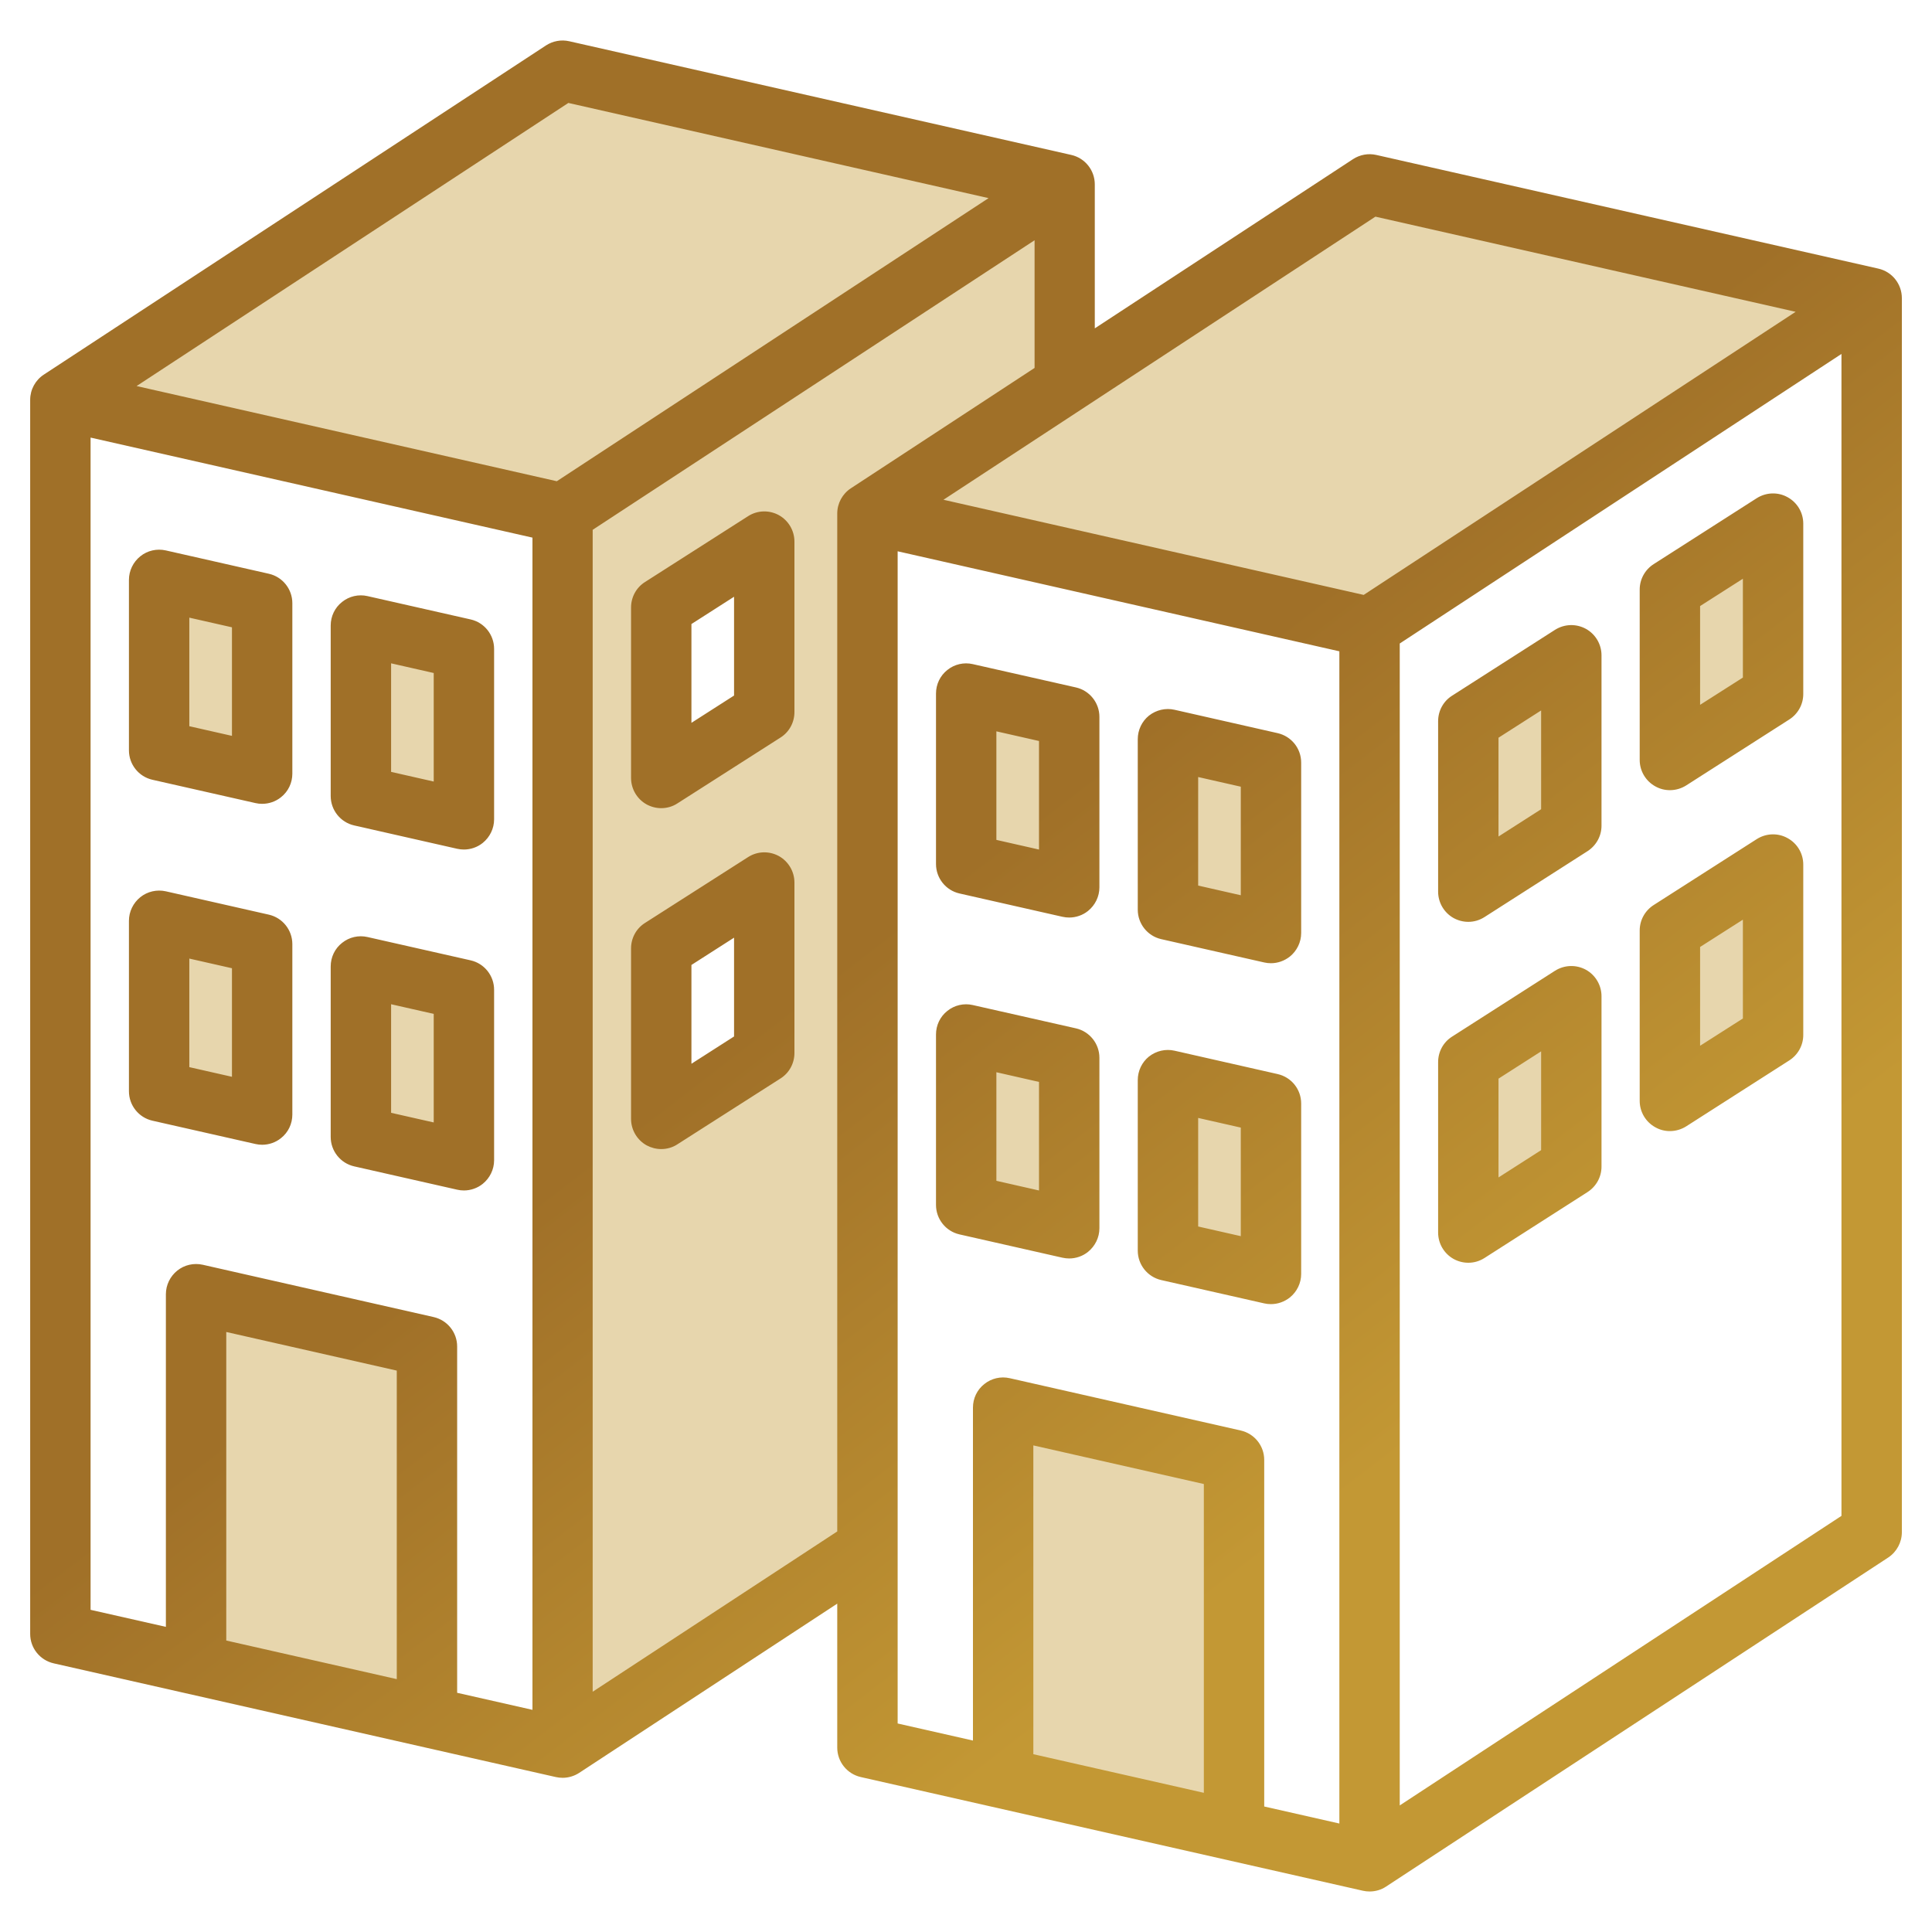
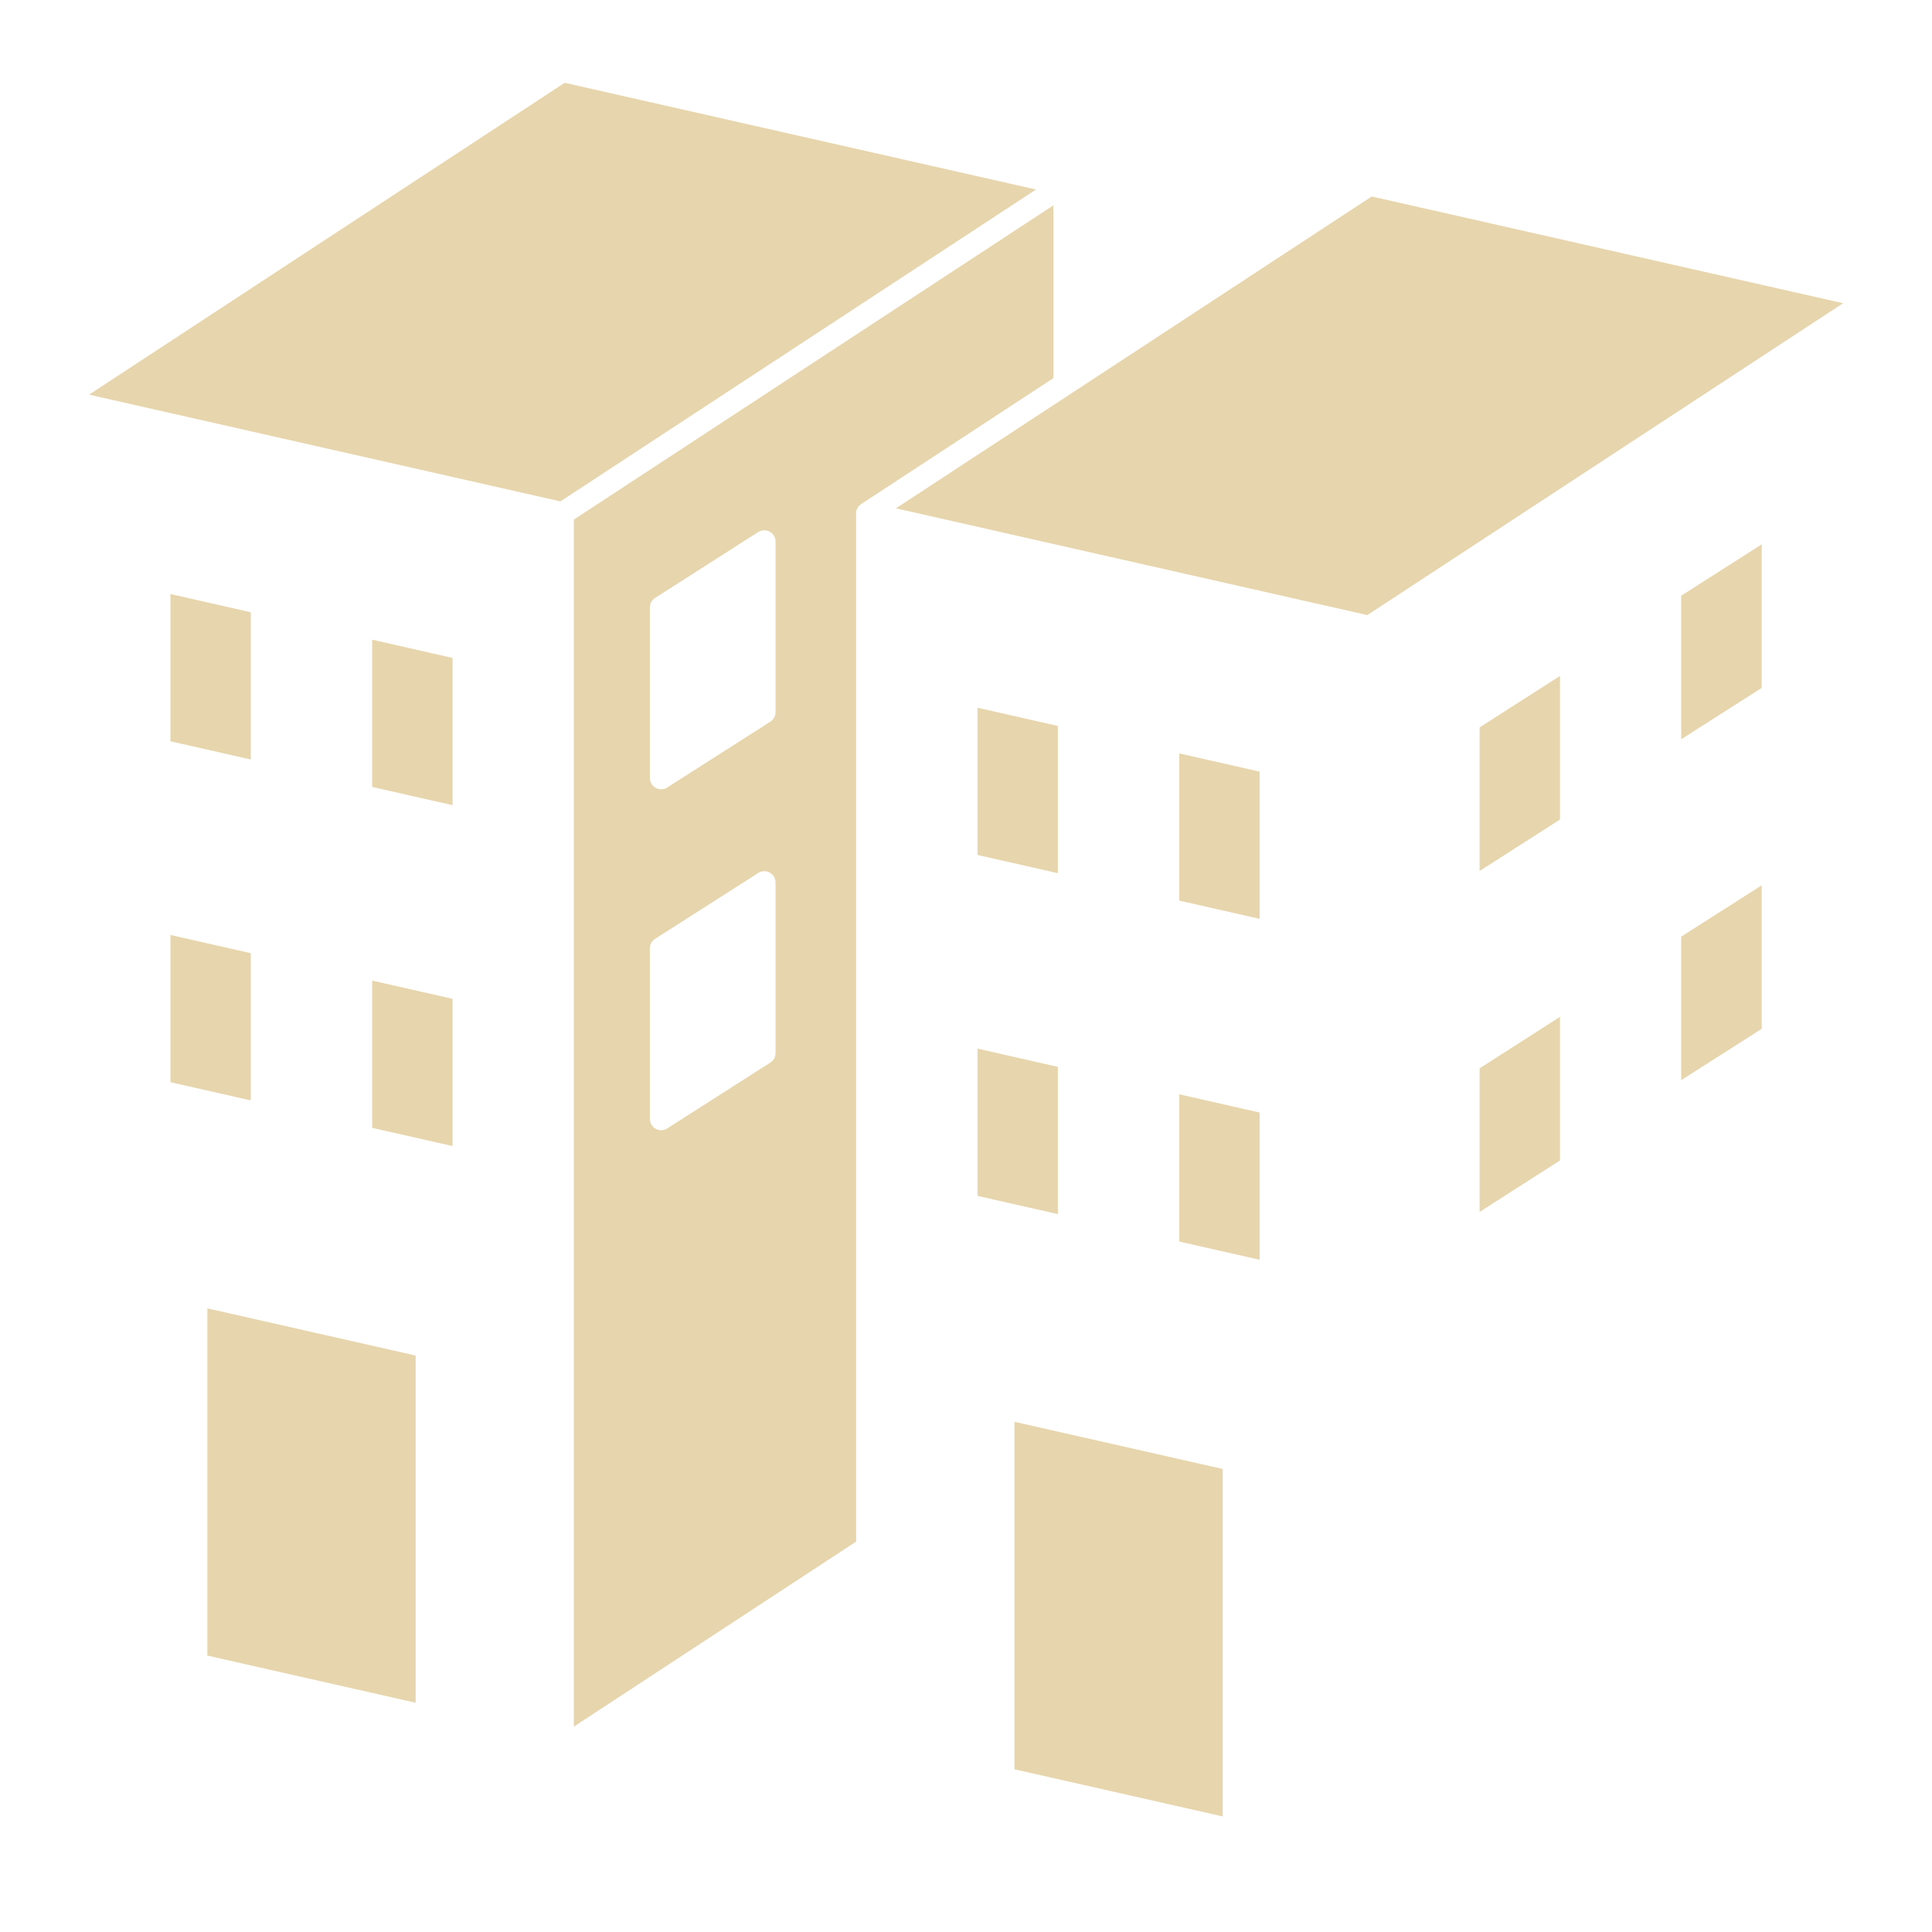
<svg xmlns="http://www.w3.org/2000/svg" width="95" height="95" viewBox="0 0 95 95" fill="none">
  <path fill-rule="evenodd" clip-rule="evenodd" d="M32.797 38.73L37.883 35.483C38.044 35.38 38.136 35.204 38.136 35.014V26.631C38.136 26.43 38.026 26.241 37.849 26.144C37.67 26.046 37.455 26.053 37.283 26.163L32.209 29.404C32.049 29.506 31.956 29.683 31.956 29.872V38.254C31.956 38.455 32.066 38.645 32.243 38.743C32.327 38.788 32.418 38.811 32.513 38.811C32.612 38.811 32.715 38.785 32.797 38.73ZM32.209 46.168C32.049 46.27 31.956 46.446 31.956 46.636V55.018C31.956 55.219 32.066 55.409 32.243 55.507C32.326 55.552 32.418 55.574 32.513 55.574C32.612 55.574 32.715 55.549 32.797 55.494L37.883 52.247C38.043 52.144 38.136 51.968 38.136 51.778V43.396C38.136 43.194 38.026 43.004 37.849 42.907C37.67 42.809 37.455 42.817 37.283 42.927L32.209 46.168ZM4.379 19.406L27.767 4.071L50.945 9.319L27.557 24.655L4.379 19.406ZM67.451 9.661L44.055 24.996L67.234 30.245L90.63 14.91L67.451 9.661ZM22.253 39.592L18.302 38.696V31.454L22.253 32.352V39.592ZM12.332 37.346L8.381 36.45V29.209L12.332 30.105V37.346ZM28.215 25.55L51.799 10.097V18.593L42.349 24.784C42.192 24.887 42.096 25.061 42.096 25.25V75.805L28.215 84.903V25.55ZM57.987 37.046L61.938 37.942V45.182L57.987 44.285V37.046ZM52.017 42.936V35.696L48.066 34.8V42.04L52.017 42.936ZM52.017 52.459L48.066 51.563V58.804L52.017 59.7V52.459ZM57.987 53.809L61.938 54.705V61.945L57.987 61.05V53.809ZM72.755 35.767L76.707 33.238V40.299L72.755 42.829V35.767ZM82.668 29.292L86.628 26.766V33.826L82.668 36.35V29.292ZM86.628 43.531V50.59L82.668 53.114V46.055L86.628 43.531ZM76.707 57.062L72.755 59.593V52.531L76.707 50.001V57.062ZM60.122 89.317V72.231L49.882 69.912V86.999L60.122 89.317ZM20.437 83.727L10.197 81.409V64.335L20.437 66.654V83.727ZM18.302 55.46V48.219L22.254 49.114V56.354L18.302 55.46ZM12.332 54.109L8.381 53.214V45.974L12.332 46.869V54.109Z" fill="#C39834" fill-opacity="0.4" />
-   <path fill-rule="evenodd" clip-rule="evenodd" d="M85.701 50.081L83.597 51.422V46.564L85.701 45.222V50.081ZM87.893 41.209C87.421 40.948 86.845 40.968 86.382 41.261L81.317 44.501C80.889 44.773 80.627 45.245 80.627 45.752V54.133C80.627 54.675 80.924 55.175 81.404 55.435C81.622 55.558 81.867 55.618 82.111 55.618C82.391 55.618 82.67 55.539 82.915 55.384L87.98 52.144C88.408 51.87 88.67 51.4 88.67 50.893V42.511C88.67 41.969 88.374 41.469 87.893 41.209ZM75.78 56.555L73.684 57.897V53.039L75.78 51.697V56.555ZM77.981 47.684C77.5 47.423 76.924 47.443 76.461 47.735L71.396 50.976C70.968 51.248 70.715 51.72 70.715 52.226V60.608C70.715 61.15 71.011 61.649 71.483 61.909C71.71 62.032 71.955 62.092 72.199 62.092C72.479 62.092 72.749 62.014 72.994 61.859L78.059 58.618C78.487 58.345 78.749 57.874 78.749 57.367V48.986C78.749 48.443 78.452 47.944 77.981 47.684ZM85.701 33.317L83.597 34.658V29.801L85.701 28.458V33.317ZM87.893 24.445C87.421 24.185 86.845 24.204 86.382 24.497L81.317 27.737C80.889 28.01 80.627 28.481 80.627 28.988V37.369C80.627 37.912 80.924 38.411 81.404 38.672C81.622 38.794 81.867 38.854 82.111 38.854C82.391 38.854 82.67 38.775 82.915 38.62L87.98 35.38C88.408 35.107 88.67 34.636 88.67 34.129V25.748C88.67 25.205 88.374 24.706 87.893 24.445ZM75.78 39.791L73.684 41.133V36.275L75.78 34.934V39.791ZM77.981 30.921C77.5 30.659 76.924 30.679 76.461 30.971L71.396 34.212C70.968 34.485 70.715 34.956 70.715 35.463V43.844C70.715 44.386 71.011 44.886 71.483 45.146C71.71 45.268 71.955 45.329 72.199 45.329C72.479 45.329 72.749 45.25 72.994 45.095L78.059 41.855C78.487 41.581 78.749 41.11 78.749 40.604V32.222C78.749 31.679 78.452 31.181 77.981 30.921ZM58.916 54.971L61.012 55.446V60.784L58.916 60.309V54.971ZM57.099 62.943L62.164 64.09C62.269 64.115 62.383 64.126 62.496 64.126C62.828 64.126 63.151 64.014 63.422 63.802C63.772 63.52 63.981 63.094 63.981 62.642V54.261C63.981 53.566 63.501 52.965 62.819 52.813L57.754 51.665C57.317 51.565 56.855 51.671 56.496 51.953C56.147 52.234 55.946 52.661 55.946 53.113V61.495C55.946 62.188 56.426 62.789 57.099 62.943ZM48.994 52.724L51.09 53.2V58.538L48.994 58.063V52.724ZM52.243 61.844C52.357 61.868 52.462 61.881 52.575 61.881C52.907 61.881 53.239 61.768 53.501 61.556C53.85 61.273 54.06 60.847 54.06 60.396V52.014C54.06 51.32 53.579 50.72 52.907 50.566L47.833 49.42C47.396 49.319 46.933 49.426 46.584 49.707C46.226 49.988 46.025 50.415 46.025 50.867V59.248C46.025 59.942 46.505 60.544 47.178 60.697L52.243 61.844ZM58.916 38.208L61.012 38.683V44.021L58.916 43.545V38.208ZM57.099 46.179L62.164 47.326C62.269 47.351 62.383 47.363 62.496 47.363C62.828 47.363 63.151 47.25 63.422 47.038C63.772 46.756 63.981 46.33 63.981 45.878V37.497C63.981 36.803 63.501 36.202 62.819 36.049L57.754 34.901C57.317 34.801 56.855 34.908 56.496 35.189C56.147 35.471 55.946 35.898 55.946 36.349V44.731C55.946 45.424 56.426 46.026 57.099 46.179ZM48.994 35.961L51.09 36.436V41.774L48.994 41.299V35.961ZM47.178 43.933L52.243 45.08C52.357 45.104 52.462 45.117 52.575 45.117C52.907 45.117 53.239 45.004 53.501 44.792C53.85 44.511 54.06 44.084 54.06 43.633V35.25C54.06 34.557 53.579 33.956 52.907 33.803L47.833 32.656C47.396 32.555 46.933 32.662 46.584 32.943C46.226 33.225 46.025 33.652 46.025 34.103V42.485C46.025 43.179 46.505 43.78 47.178 43.933ZM68.828 88.776L90.548 74.538V17.404L68.828 31.642V88.776ZM59.195 88.156L50.811 86.257V71.073L59.195 72.972V88.156ZM44.139 27.108V84.747L47.842 85.586V69.216C47.842 68.764 48.042 68.337 48.401 68.056C48.75 67.774 49.213 67.668 49.649 67.768L61.003 70.339C61.684 70.492 62.164 71.093 62.164 71.786V88.829L65.859 89.666V32.026L44.139 27.108ZM29.143 83.186L41.169 75.304V25.25C41.169 24.749 41.422 24.283 41.842 24.008L50.872 18.092V11.814L29.143 26.052V83.186ZM19.51 82.566L11.126 80.668V65.496L19.51 67.395V82.566ZM4.454 21.517V79.158L8.157 79.996V63.639C8.157 63.187 8.366 62.76 8.716 62.479C9.065 62.197 9.528 62.091 9.973 62.191L21.318 64.761C21.999 64.915 22.479 65.516 22.479 66.209V83.238L26.182 84.076V26.436L4.454 21.517ZM27.947 5.062L48.61 9.742L27.379 23.663L6.716 18.983L27.947 5.062ZM67.632 10.653L46.392 24.574L67.055 29.253L88.295 15.332L67.632 10.653ZM92.365 13.209L67.675 7.619C67.282 7.53 66.872 7.604 66.531 7.825L53.833 16.146V9.066C53.833 8.372 53.352 7.772 52.68 7.619L27.99 2.028C27.597 1.939 27.187 2.014 26.846 2.235L2.157 18.419C1.738 18.692 1.484 19.159 1.484 19.66V80.344C1.484 81.037 1.965 81.638 2.646 81.791L27.335 87.382C27.44 87.406 27.554 87.418 27.668 87.418C27.947 87.418 28.235 87.335 28.48 87.175L41.169 78.854V85.933C41.169 86.627 41.65 87.229 42.331 87.382L67.02 92.972C67.125 92.996 67.239 93.008 67.344 93.008C67.632 93.008 67.92 92.926 68.156 92.766L92.854 76.582C93.264 76.308 93.518 75.84 93.518 75.34V14.657C93.517 13.963 93.037 13.362 92.365 13.209ZM36.095 50.965L33.999 52.307V47.449L36.095 46.107V50.965ZM38.296 42.093C38.767 42.354 39.064 42.853 39.064 43.395V51.778C39.064 52.283 38.811 52.755 38.383 53.028L33.309 56.268C33.073 56.424 32.794 56.502 32.514 56.502C32.27 56.502 32.025 56.441 31.798 56.32C31.327 56.059 31.03 55.56 31.03 55.018V46.635C31.03 46.13 31.283 45.658 31.711 45.386L36.785 42.145C37.239 41.853 37.816 41.833 38.296 42.093ZM36.095 34.201L33.999 35.543V30.685L36.095 29.343V34.201ZM38.296 25.33C38.767 25.59 39.064 26.089 39.064 26.631V35.014C39.064 35.52 38.811 35.991 38.383 36.264L33.309 39.505C33.073 39.66 32.794 39.739 32.514 39.739C32.27 39.739 32.025 39.678 31.798 39.556C31.327 39.296 31.03 38.796 31.03 38.254V29.872C31.03 29.366 31.283 28.894 31.711 28.622L36.785 25.381C37.239 25.089 37.816 25.069 38.296 25.33ZM19.231 49.38L21.327 49.855V55.193L19.231 54.719V49.38ZM17.414 57.352C16.742 57.199 16.261 56.598 16.261 55.904V47.523C16.261 47.071 16.462 46.644 16.82 46.363C17.17 46.081 17.633 45.975 18.069 46.075L23.143 47.222C23.816 47.375 24.296 47.977 24.296 48.669V57.052C24.296 57.504 24.086 57.93 23.737 58.212C23.475 58.424 23.143 58.537 22.811 58.537C22.698 58.537 22.593 58.525 22.48 58.499L17.414 57.352ZM9.309 47.135L11.406 47.61V52.948L9.309 52.473V47.135ZM12.567 56.254L7.493 55.106C6.821 54.953 6.34 54.352 6.34 53.658V45.276C6.34 44.825 6.55 44.399 6.899 44.117C7.248 43.836 7.711 43.729 8.157 43.828L13.222 44.976C13.895 45.13 14.375 45.731 14.375 46.424V54.806C14.375 55.257 14.174 55.684 13.816 55.965C13.554 56.178 13.222 56.29 12.89 56.29C12.785 56.29 12.672 56.278 12.567 56.254ZM19.231 32.617L21.327 33.093V38.43L19.231 37.955V32.617ZM17.414 40.588C16.742 40.435 16.261 39.835 16.261 39.14V30.759C16.261 30.307 16.462 29.881 16.82 29.599C17.17 29.317 17.633 29.211 18.069 29.311L23.143 30.459C23.816 30.611 24.296 31.213 24.296 31.907V40.288C24.296 40.74 24.086 41.166 23.737 41.448C23.475 41.66 23.143 41.773 22.811 41.773C22.698 41.773 22.593 41.761 22.48 41.736L17.414 40.588ZM9.309 30.371L11.406 30.846V36.184L9.309 35.709V30.371ZM7.493 38.342C6.821 38.189 6.34 37.589 6.34 36.895V28.513C6.34 28.061 6.55 27.635 6.899 27.354C7.248 27.072 7.711 26.965 8.157 27.066L13.222 28.213C13.895 28.366 14.375 28.967 14.375 29.66V38.043C14.375 38.493 14.174 38.92 13.816 39.202C13.554 39.414 13.222 39.526 12.89 39.526C12.786 39.526 12.672 39.515 12.567 39.49L7.493 38.342Z" fill="url(#paint0_linear_8415_4434)" />
  <defs>
    <linearGradient id="paint0_linear_8415_4434" x1="37.275" y1="34.592" x2="87.008" y2="99.292" gradientUnits="userSpaceOnUse">
      <stop offset="15.41%" stop-color="#A07028" />
      <stop offset="59.53%" stop-color="#C39834" />
    </linearGradient>
  </defs>
</svg>